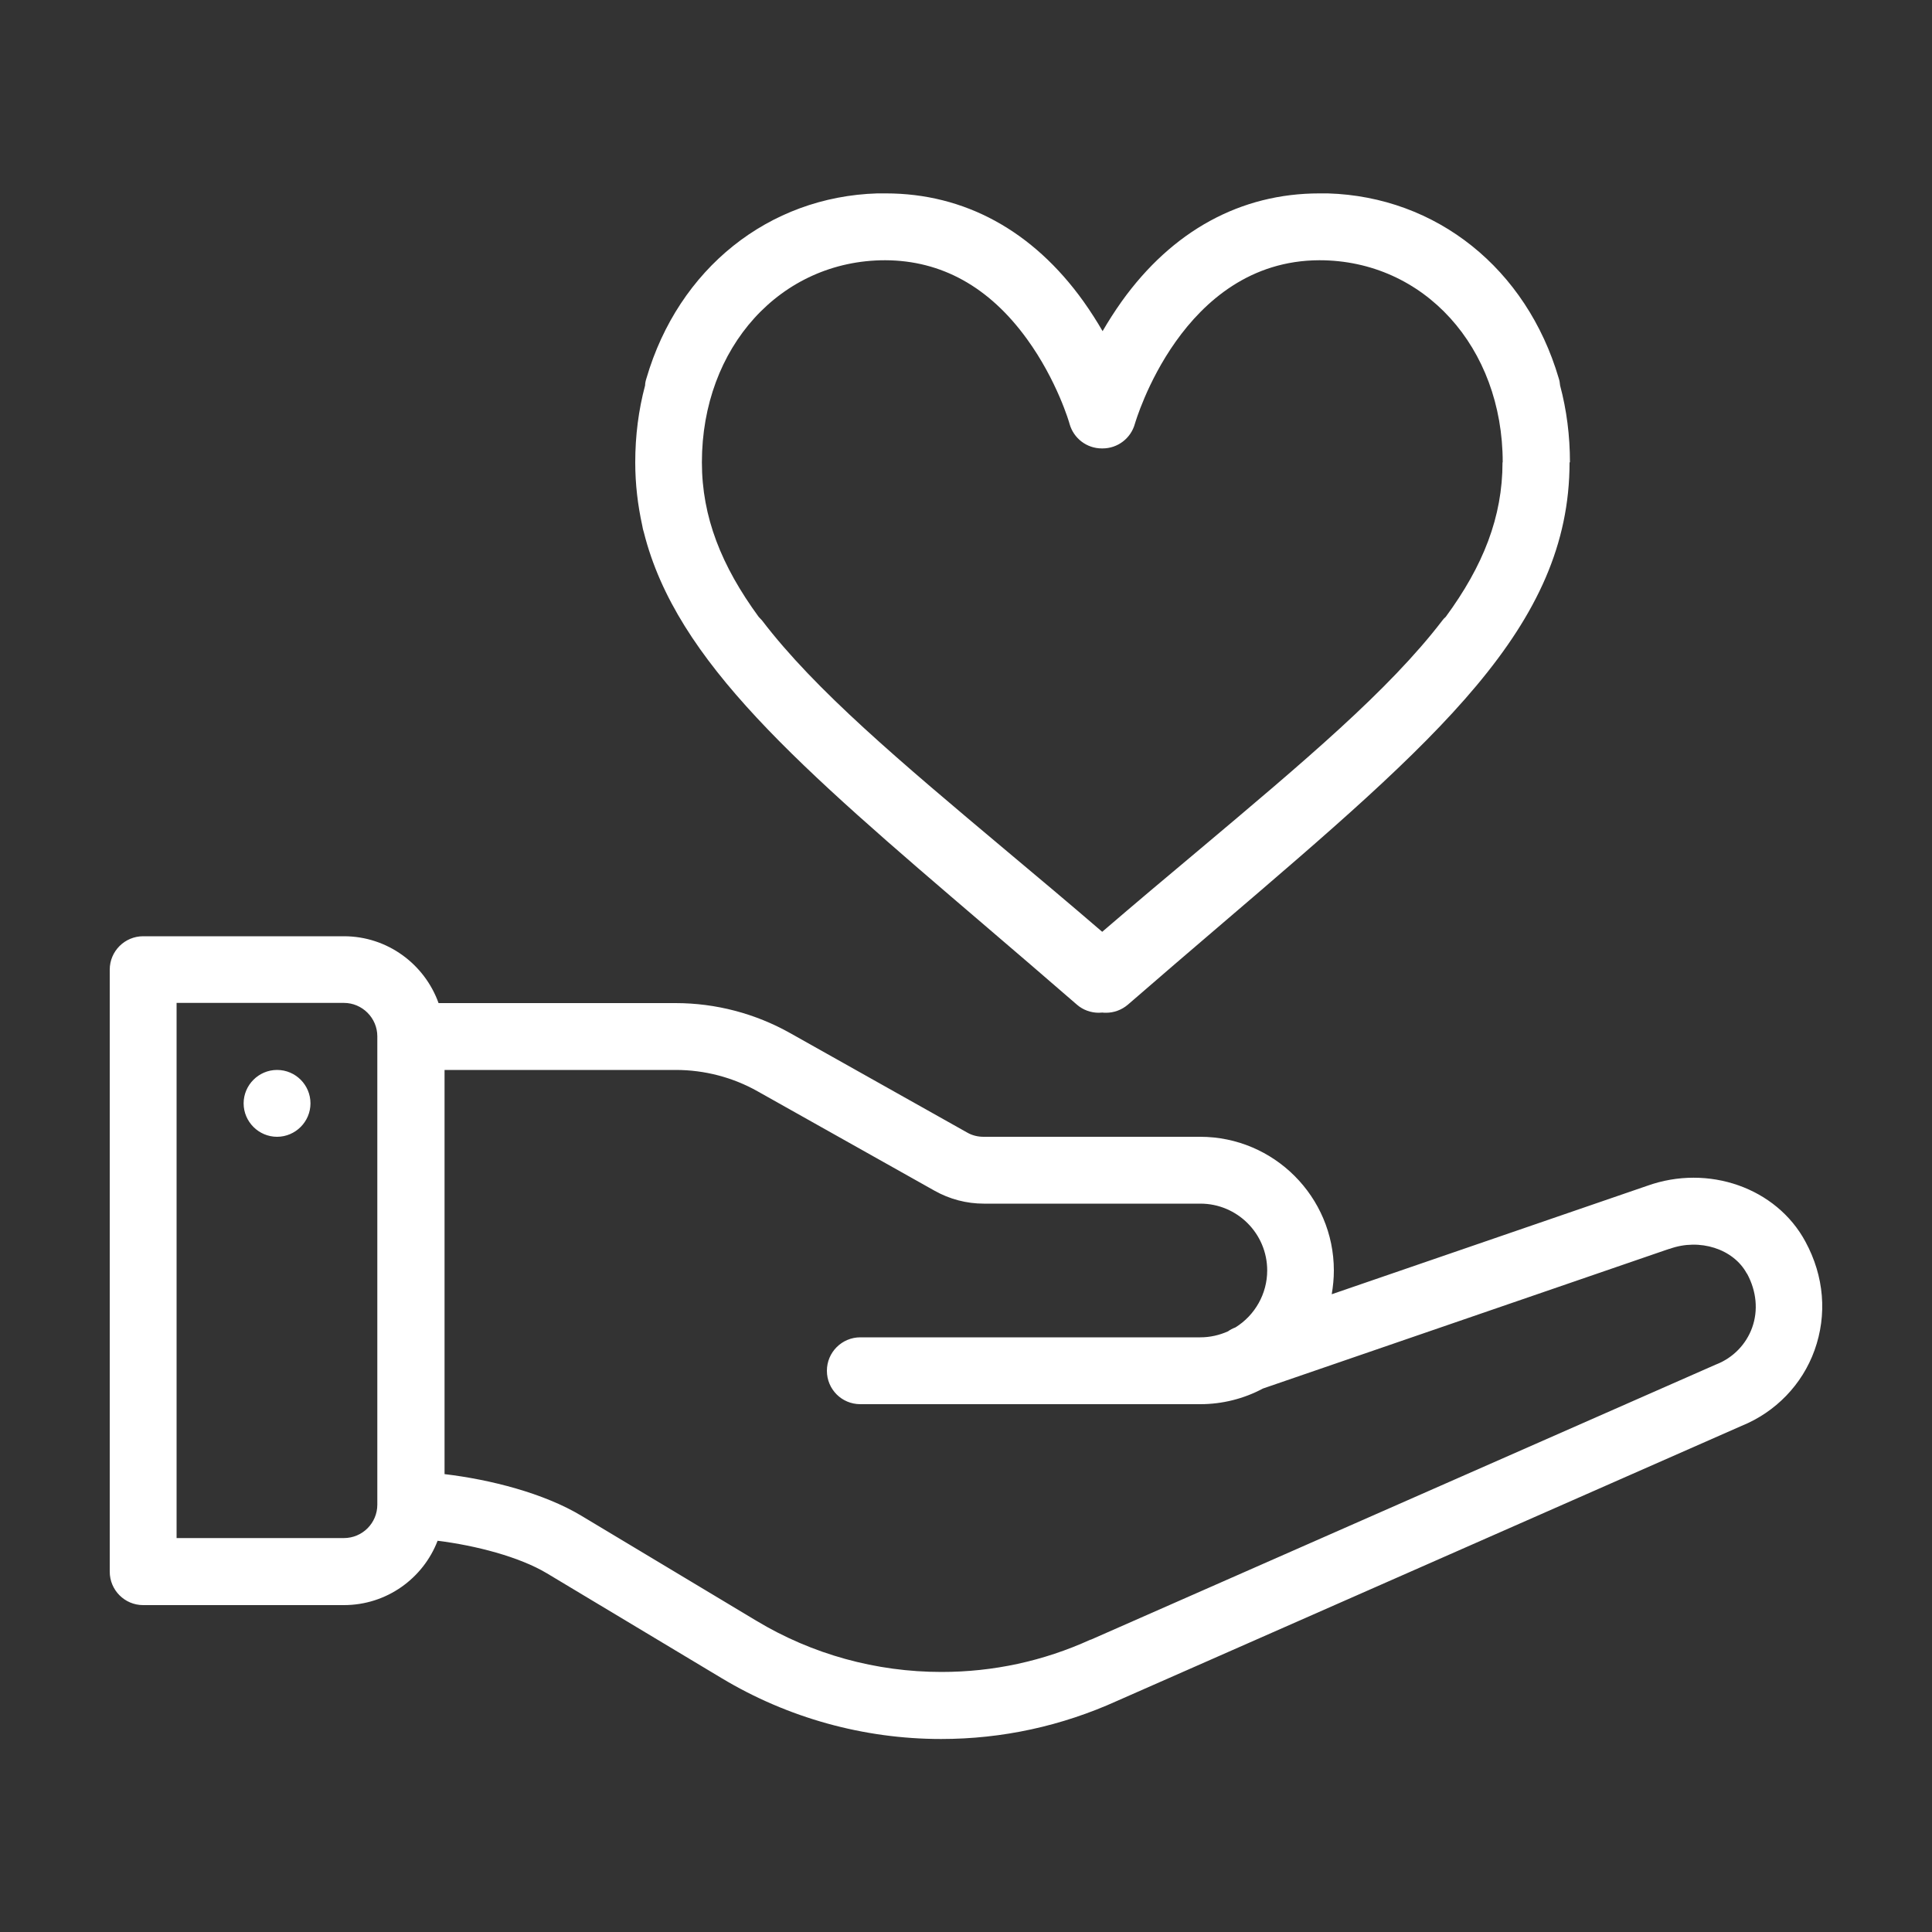
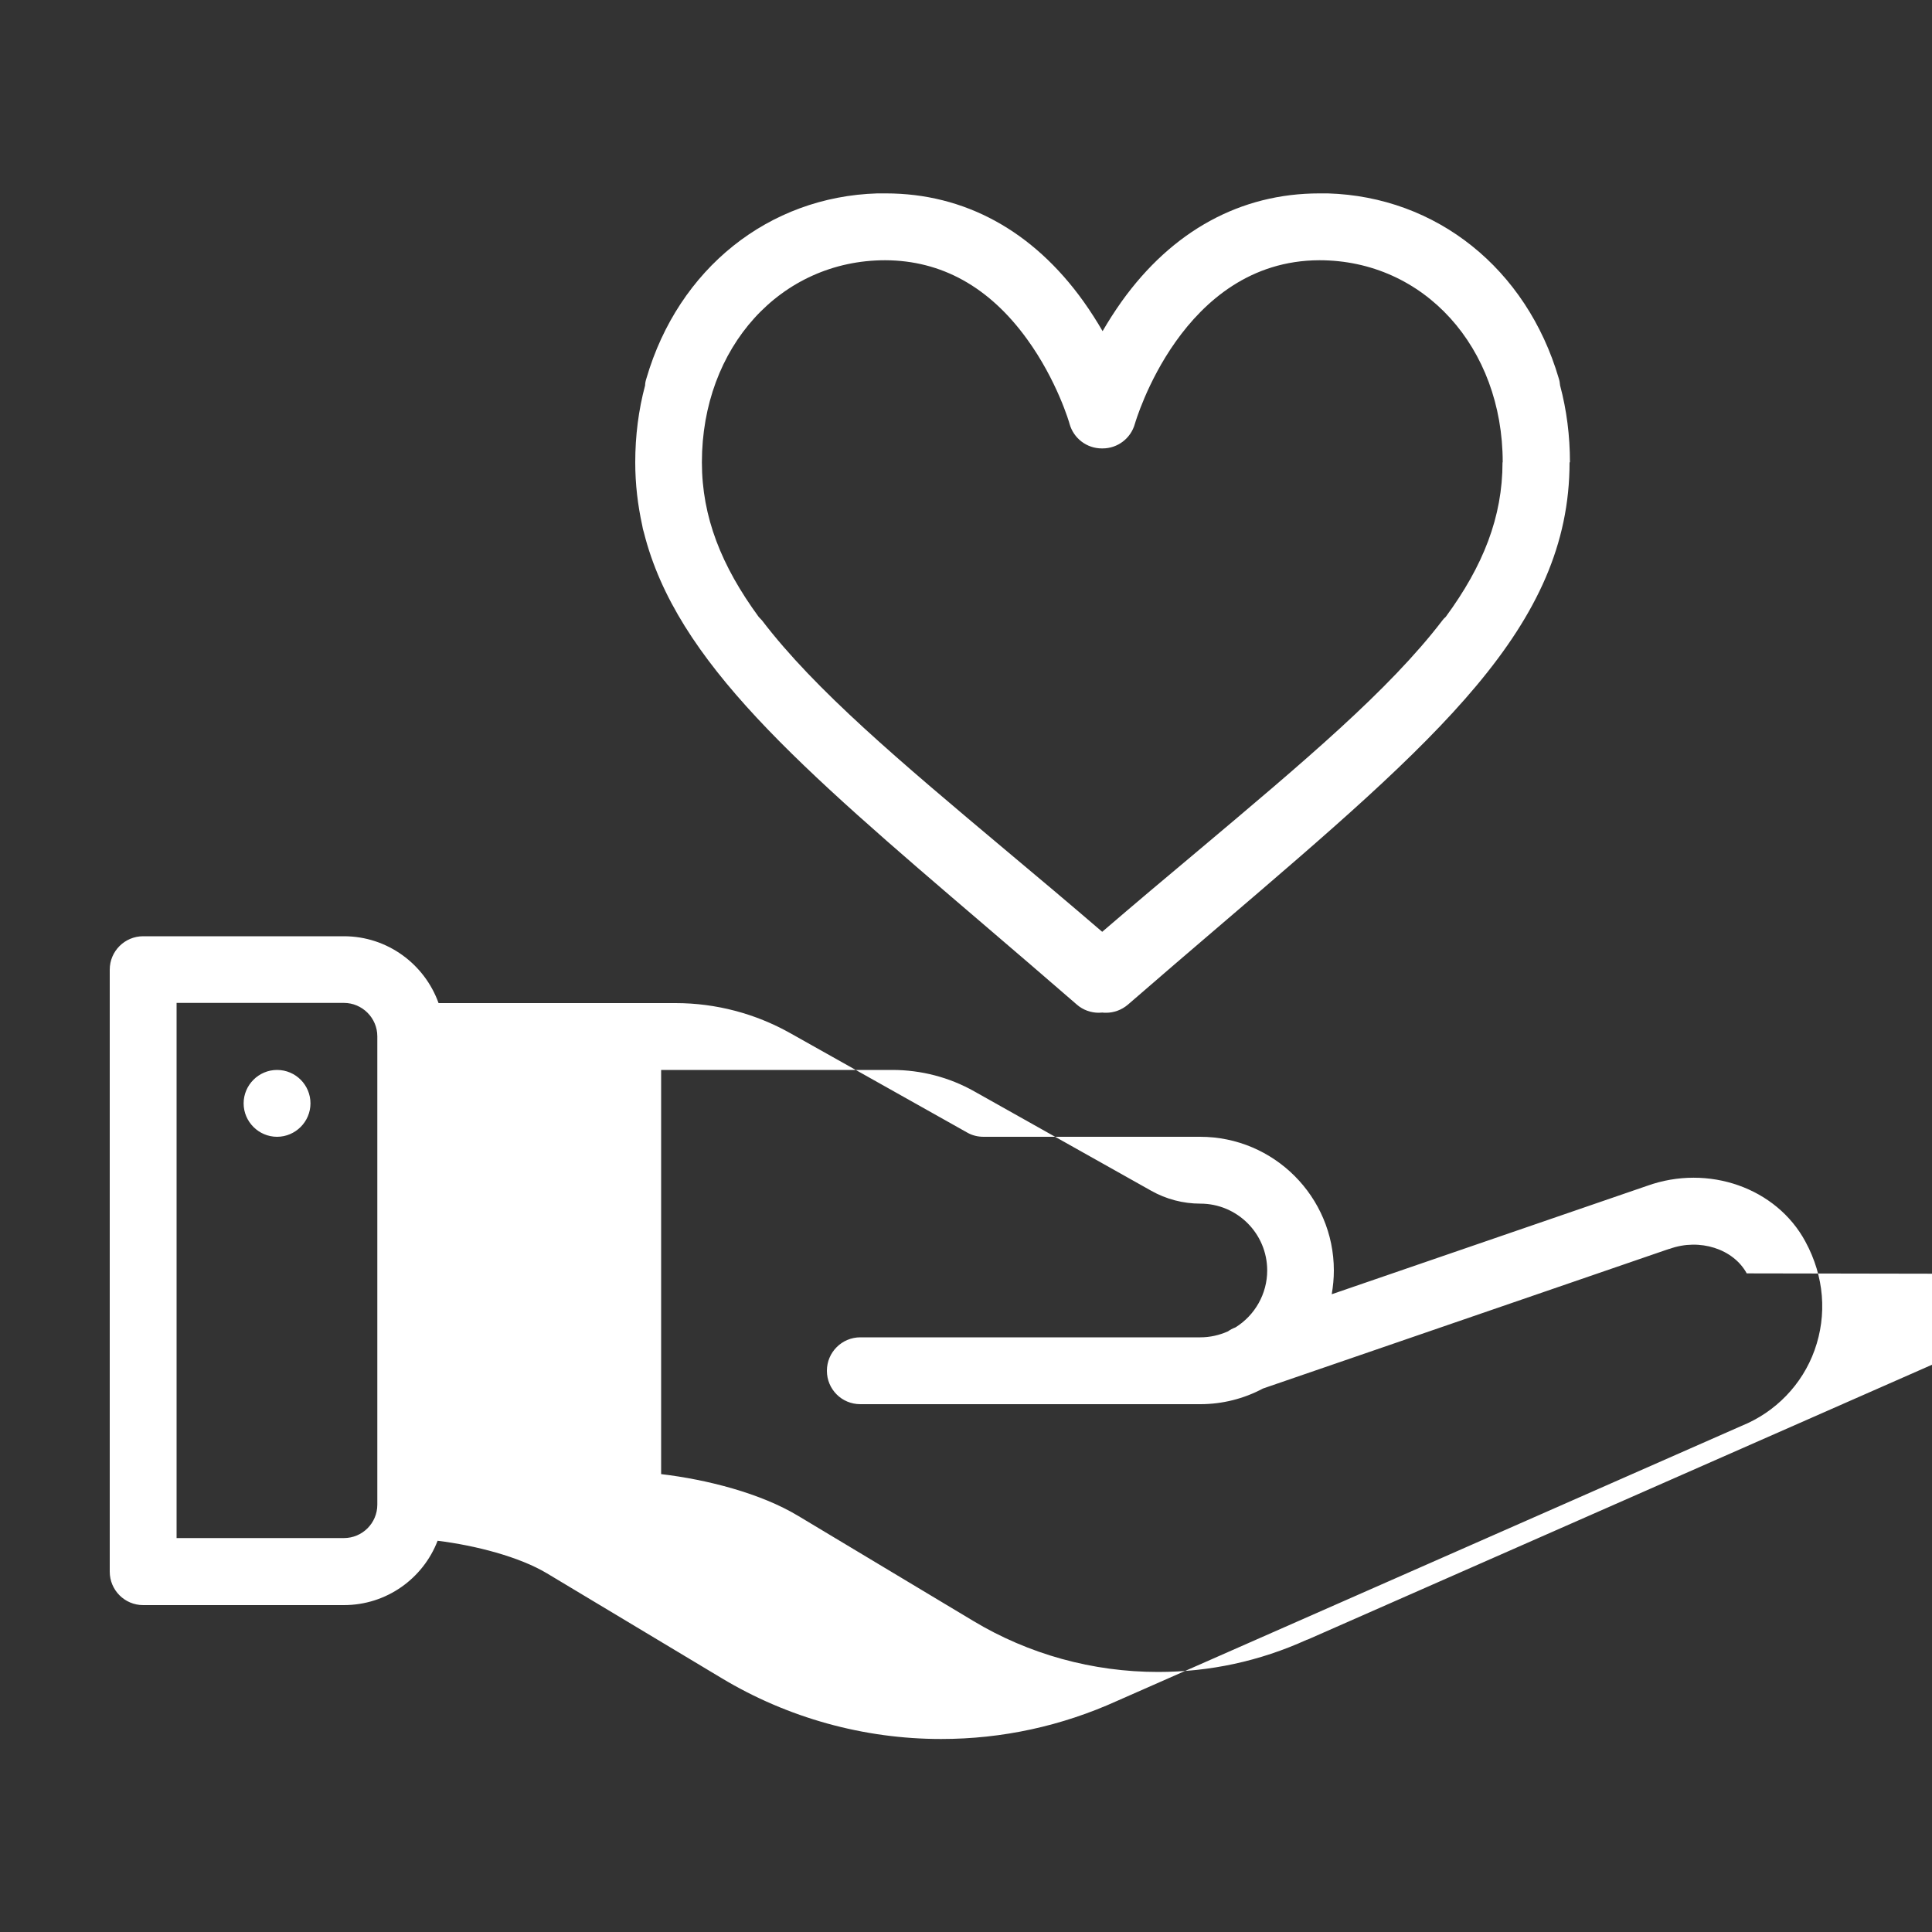
<svg xmlns="http://www.w3.org/2000/svg" viewBox="0 0 100 100">
  <rect x="0" y="0" width="100" height="100" fill="#333333" stroke="none" />
  <defs>
    <style>
      .cls-1 {
        isolation: isolate;
      }

      .cls-2 {
        fill: none;
      }

      .cls-3 {
        fill: #fff;
        mix-blend-mode: hard-light;
      }
    </style>
  </defs>
  <g class="cls-1">
    <g id="Capa_2" data-name="Capa 2">
      <g id="Capa_1-2" data-name="Capa 1">
-         <path class="cls-3" d="m14.34,55.38c.96,0,1.73.78,1.73,1.73s-.78,1.73-1.73,1.73-1.73-.78-1.73-1.73.78-1.73,1.73-1.73m79.58,14.51c-.64,1.78-2.02,3.2-3.77,3.91l-32.31,14.23c-2.89,1.31-5.96,1.98-9.13,1.98-4,0-7.93-1.09-11.36-3.15l-9.05-5.43c-1.42-.85-3.69-1.44-5.65-1.68-.75,1.95-2.64,3.33-4.85,3.33H7.41c-.96,0-1.73-.78-1.73-1.73v-31.16c0-.96.78-1.73,1.73-1.73h10.39c2.26,0,4.18,1.45,4.9,3.46h12.27c2.08,0,4.13.54,5.94,1.56l9.15,5.14c.26.15.55.22.85.22h11.21c3.82,0,6.92,3.11,6.92,6.92,0,.41-.04.82-.11,1.23l16.32-5.61c3.17-1.14,6.7.1,8.2,2.89.97,1.79,1.13,3.78.47,5.62ZM19.53,53.64c0-.95-.78-1.73-1.73-1.73h-8.66v27.7h8.66c.95,0,1.73-.77,1.73-1.73v-24.24Zm70.88,12.27c-.69-1.27-2.44-1.83-3.99-1.27,0,0-.02,0-.02,0l-21.03,7.23c-.99.53-2.11.81-3.24.81h-17.6c-.96,0-1.73-.77-1.73-1.73s.78-1.73,1.73-1.73h17.6c.5,0,.98-.11,1.43-.31.11-.08.24-.15.38-.2,1.02-.63,1.65-1.75,1.65-2.95,0-1.91-1.55-3.46-3.46-3.46h-11.21c-.89,0-1.77-.23-2.55-.67l-9.15-5.14c-1.29-.73-2.76-1.11-4.24-1.11h-11.97v20.92c2.37.28,5.15.99,7.09,2.16l9.05,5.43c2.89,1.74,6.2,2.65,9.58,2.65,2.68,0,5.27-.56,7.71-1.67,0,0,.01,0,.02,0l32.35-14.24s.04-.02.05-.02c.85-.34,1.52-1.03,1.83-1.89.32-.89.23-1.88-.26-2.79Zm-9.17-41.98c0,8.5-6.8,14.31-18.07,23.95-1.53,1.31-3.11,2.66-4.79,4.12-.33.28-.73.42-1.13.42-.06,0-.13,0-.19-.01-.06,0-.13.01-.19.01-.4,0-.81-.14-1.13-.42-1.68-1.46-3.26-2.81-4.79-4.12-9.59-8.2-15.94-13.63-17.62-20.31-.04-.12-.07-.25-.09-.38-.23-1.05-.36-2.13-.36-3.26,0-1.37.17-2.71.51-3.98,0-.12.03-.25.07-.37,1.66-5.68,6.33-9.4,11.95-9.57.11,0,.23,0,.34,0,.02,0,.04,0,.06,0,0,0,.01,0,.02,0,0,0,.01,0,.02,0,4.07,0,7.61,1.93,10.23,5.59.37.52.7,1.04.99,1.54.29-.5.62-1.02.99-1.54,2.62-3.66,6.16-5.59,10.23-5.59,0,0,.01,0,.02,0,0,0,.01,0,.02,0,.02,0,.04,0,.06,0,.11,0,.23,0,.34,0,5.62.17,10.28,3.89,11.95,9.57.04.12.06.25.07.37.34,1.27.51,2.61.51,3.98Zm-3.46,0c0-5.96-4.08-10.46-9.49-10.46-7.12.02-9.52,8.38-9.55,8.47-.21.75-.89,1.27-1.67,1.27,0,0-.01,0-.02,0,0,0-.01,0-.02,0-.78,0-1.46-.52-1.67-1.27,0-.02-.64-2.24-2.21-4.4-1.95-2.69-4.42-4.06-7.33-4.07-5.41,0-9.49,4.5-9.49,10.46,0,2.83,1.01,5.36,2.94,8,.06.06.11.12.17.18,2.76,3.62,7.14,7.3,12.68,11.95,1.59,1.33,3.22,2.7,4.93,4.17,1.71-1.47,3.34-2.84,4.93-4.17,5.54-4.66,9.92-8.34,12.68-11.95.05-.07.11-.13.17-.18,1.94-2.64,2.94-5.17,2.94-8Z" />
-         <rect class="cls-2" width="100" height="100" />
+         <path class="cls-3" d="m14.34,55.38c.96,0,1.73.78,1.73,1.73s-.78,1.73-1.73,1.73-1.73-.78-1.73-1.73.78-1.73,1.73-1.73m79.58,14.51c-.64,1.78-2.02,3.2-3.77,3.91l-32.31,14.23c-2.89,1.31-5.96,1.98-9.13,1.98-4,0-7.93-1.09-11.36-3.15l-9.05-5.43c-1.42-.85-3.69-1.44-5.65-1.68-.75,1.95-2.64,3.33-4.85,3.33H7.41c-.96,0-1.73-.78-1.73-1.73v-31.16c0-.96.78-1.73,1.73-1.73h10.39c2.26,0,4.18,1.45,4.9,3.46h12.27c2.08,0,4.13.54,5.94,1.56l9.15,5.14c.26.15.55.22.85.22h11.21c3.82,0,6.92,3.11,6.92,6.92,0,.41-.04.82-.11,1.23l16.32-5.61c3.17-1.14,6.7.1,8.2,2.89.97,1.79,1.13,3.78.47,5.62ZM19.53,53.64c0-.95-.78-1.73-1.73-1.73h-8.66v27.7h8.66c.95,0,1.73-.77,1.73-1.73v-24.24Zm70.88,12.27c-.69-1.27-2.44-1.83-3.99-1.27,0,0-.02,0-.02,0l-21.03,7.23c-.99.53-2.11.81-3.24.81h-17.6c-.96,0-1.73-.77-1.73-1.73s.78-1.73,1.73-1.73h17.6c.5,0,.98-.11,1.43-.31.11-.08.24-.15.38-.2,1.02-.63,1.65-1.75,1.65-2.95,0-1.91-1.55-3.46-3.46-3.46c-.89,0-1.77-.23-2.55-.67l-9.15-5.14c-1.29-.73-2.76-1.11-4.24-1.11h-11.97v20.92c2.37.28,5.15.99,7.09,2.16l9.05,5.43c2.89,1.74,6.2,2.65,9.58,2.65,2.68,0,5.27-.56,7.71-1.67,0,0,.01,0,.02,0l32.35-14.24s.04-.02.05-.02c.85-.34,1.52-1.03,1.83-1.89.32-.89.23-1.88-.26-2.79Zm-9.17-41.98c0,8.5-6.8,14.31-18.07,23.95-1.53,1.31-3.11,2.66-4.79,4.12-.33.28-.73.42-1.13.42-.06,0-.13,0-.19-.01-.06,0-.13.01-.19.01-.4,0-.81-.14-1.13-.42-1.68-1.46-3.26-2.81-4.79-4.12-9.59-8.2-15.94-13.63-17.62-20.31-.04-.12-.07-.25-.09-.38-.23-1.05-.36-2.13-.36-3.26,0-1.37.17-2.71.51-3.98,0-.12.03-.25.07-.37,1.66-5.68,6.33-9.4,11.95-9.57.11,0,.23,0,.34,0,.02,0,.04,0,.06,0,0,0,.01,0,.02,0,0,0,.01,0,.02,0,4.07,0,7.61,1.93,10.23,5.59.37.52.7,1.04.99,1.54.29-.5.62-1.02.99-1.54,2.62-3.66,6.16-5.59,10.23-5.59,0,0,.01,0,.02,0,0,0,.01,0,.02,0,.02,0,.04,0,.06,0,.11,0,.23,0,.34,0,5.62.17,10.28,3.89,11.95,9.57.04.12.06.25.07.37.34,1.27.51,2.61.51,3.98Zm-3.46,0c0-5.96-4.08-10.46-9.49-10.46-7.12.02-9.52,8.38-9.55,8.47-.21.75-.89,1.27-1.67,1.27,0,0-.01,0-.02,0,0,0-.01,0-.02,0-.78,0-1.46-.52-1.67-1.27,0-.02-.64-2.24-2.21-4.4-1.95-2.69-4.42-4.06-7.33-4.07-5.41,0-9.49,4.5-9.49,10.46,0,2.83,1.01,5.36,2.94,8,.06.06.11.12.17.18,2.76,3.62,7.14,7.3,12.68,11.95,1.59,1.33,3.22,2.7,4.93,4.17,1.71-1.47,3.34-2.84,4.93-4.17,5.54-4.66,9.92-8.34,12.68-11.95.05-.07.11-.13.17-.18,1.94-2.64,2.94-5.17,2.94-8Z" />
      </g>
    </g>
  </g>
</svg>